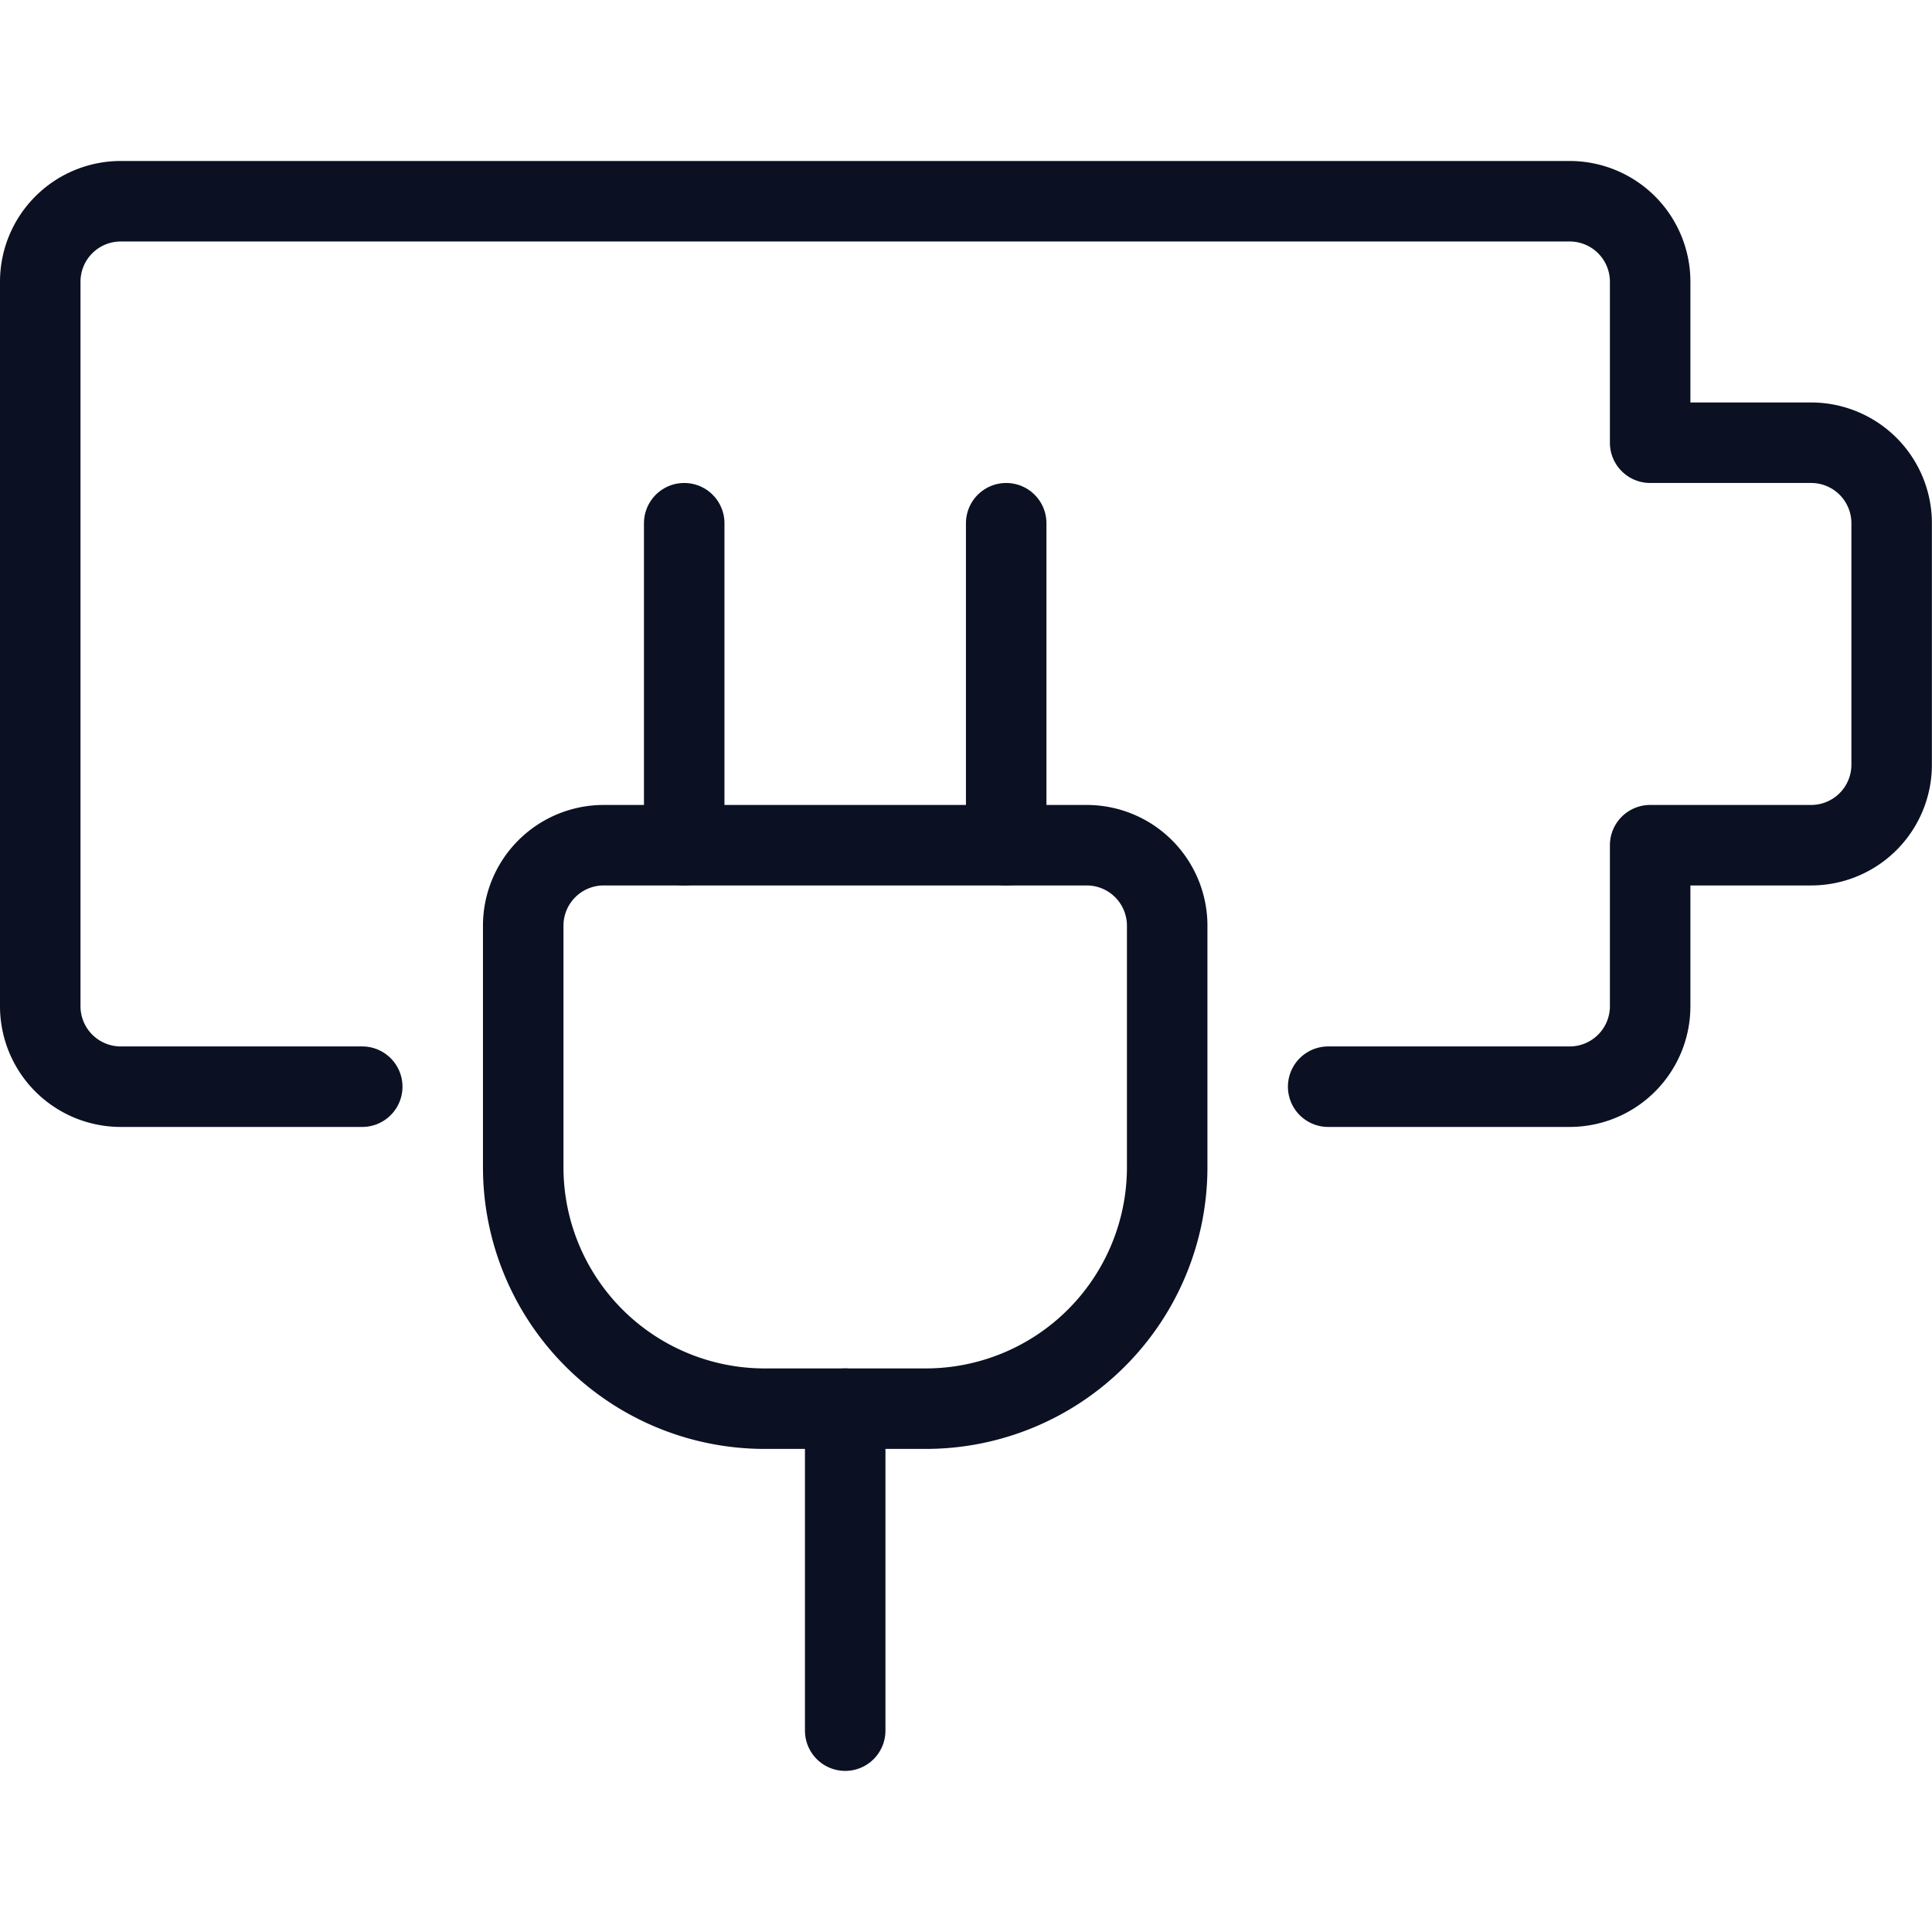
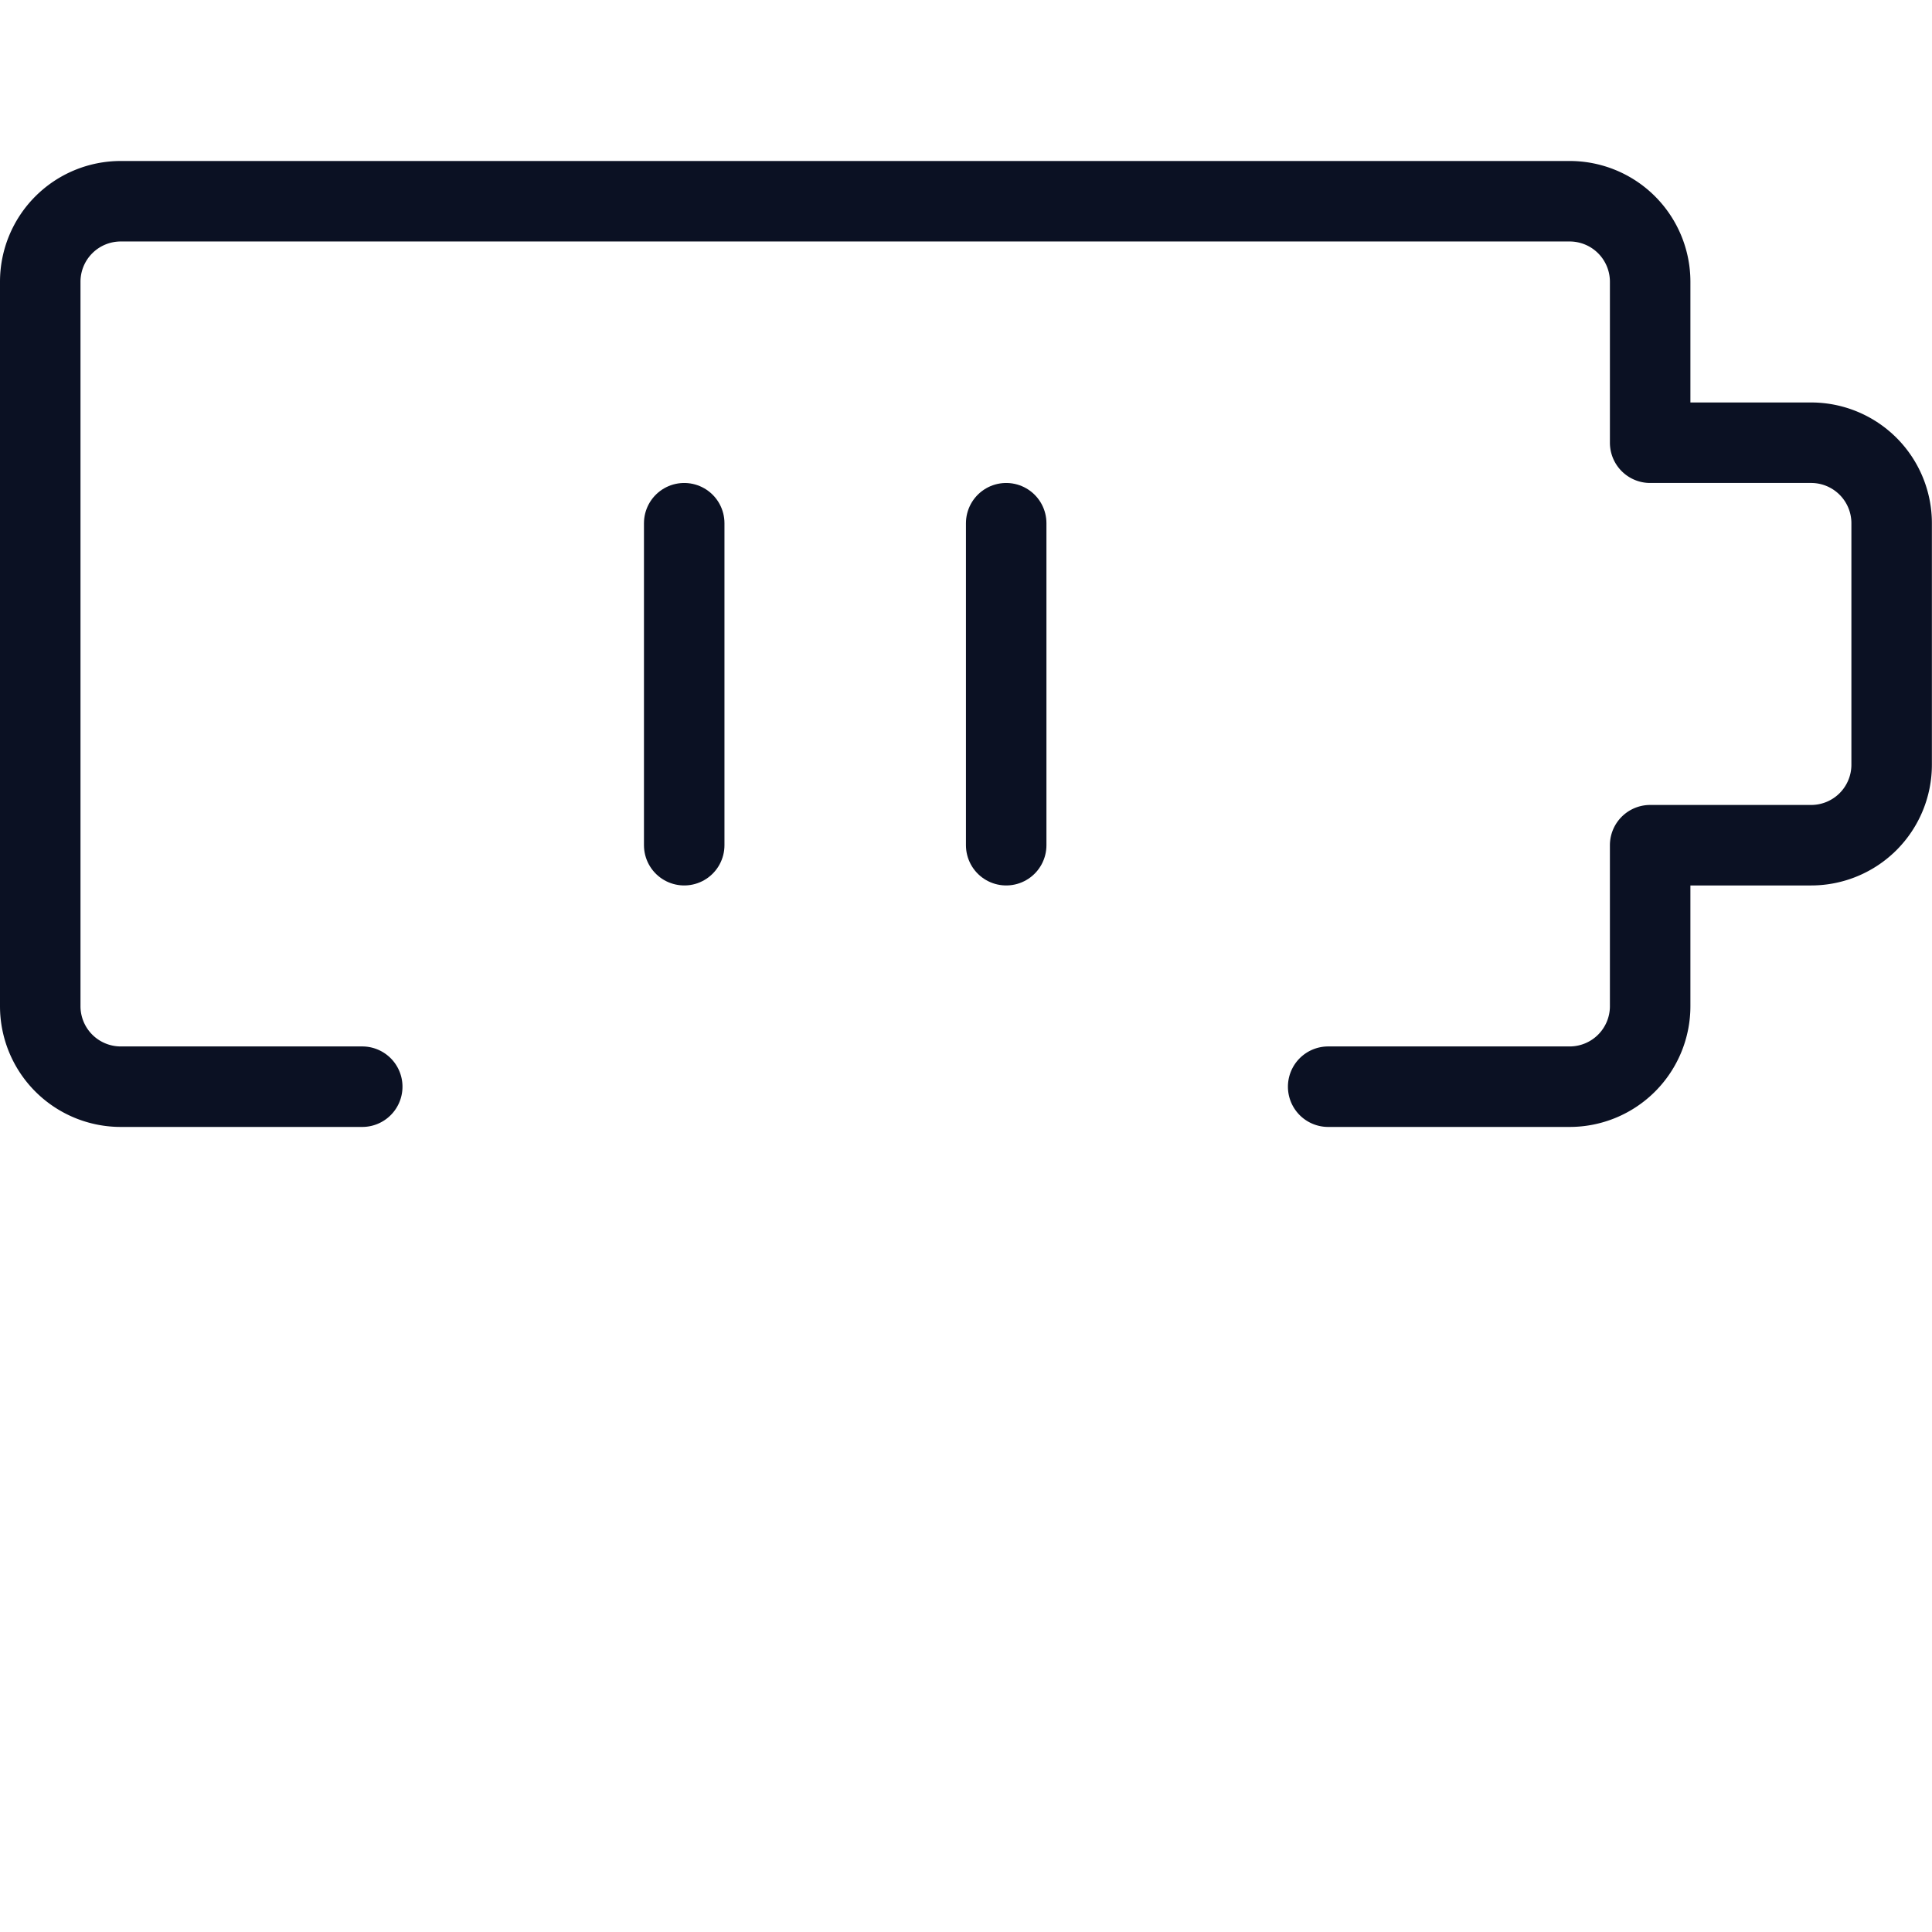
<svg xmlns="http://www.w3.org/2000/svg" version="1.1" viewBox="0 0 140 140" width="140" height="140">
  <g transform="matrix(5.833,0,0,5.833,0,0)">
    <path d="M16.5,13.5h3a1,1,0,0,0,1-1v-2h2a1,1,0,0,0,1-1v-3a1,1,0,0,0-1-1h-2v-2a1,1,0,0,0-1-1H1.5a1,1,0,0,0-1,1v9a1,1,0,0,0,1,1h3" fill="none" stroke="#0b1123" stroke-linecap="round" stroke-linejoin="round" />
-     <path d="M7.5,10.5h6a1,1,0,0,1,1,1v3a3,3,0,0,1-3,3h-2a3,3,0,0,1-3-3v-3A1,1,0,0,1,7.5,10.5Z" fill="none" stroke="#0b1123" stroke-linecap="round" stroke-linejoin="round" />
    <path d="M8.5 10.5L8.5 6.5" fill="none" stroke="#0b1123" stroke-linecap="round" stroke-linejoin="round" />
    <path d="M12.5 10.5L12.5 6.5" fill="none" stroke="#0b1123" stroke-linecap="round" stroke-linejoin="round" />
-     <path d="M10.5 17.5L10.5 21.5" fill="none" stroke="#0b1123" stroke-linecap="round" stroke-linejoin="round" />
  </g>
</svg>